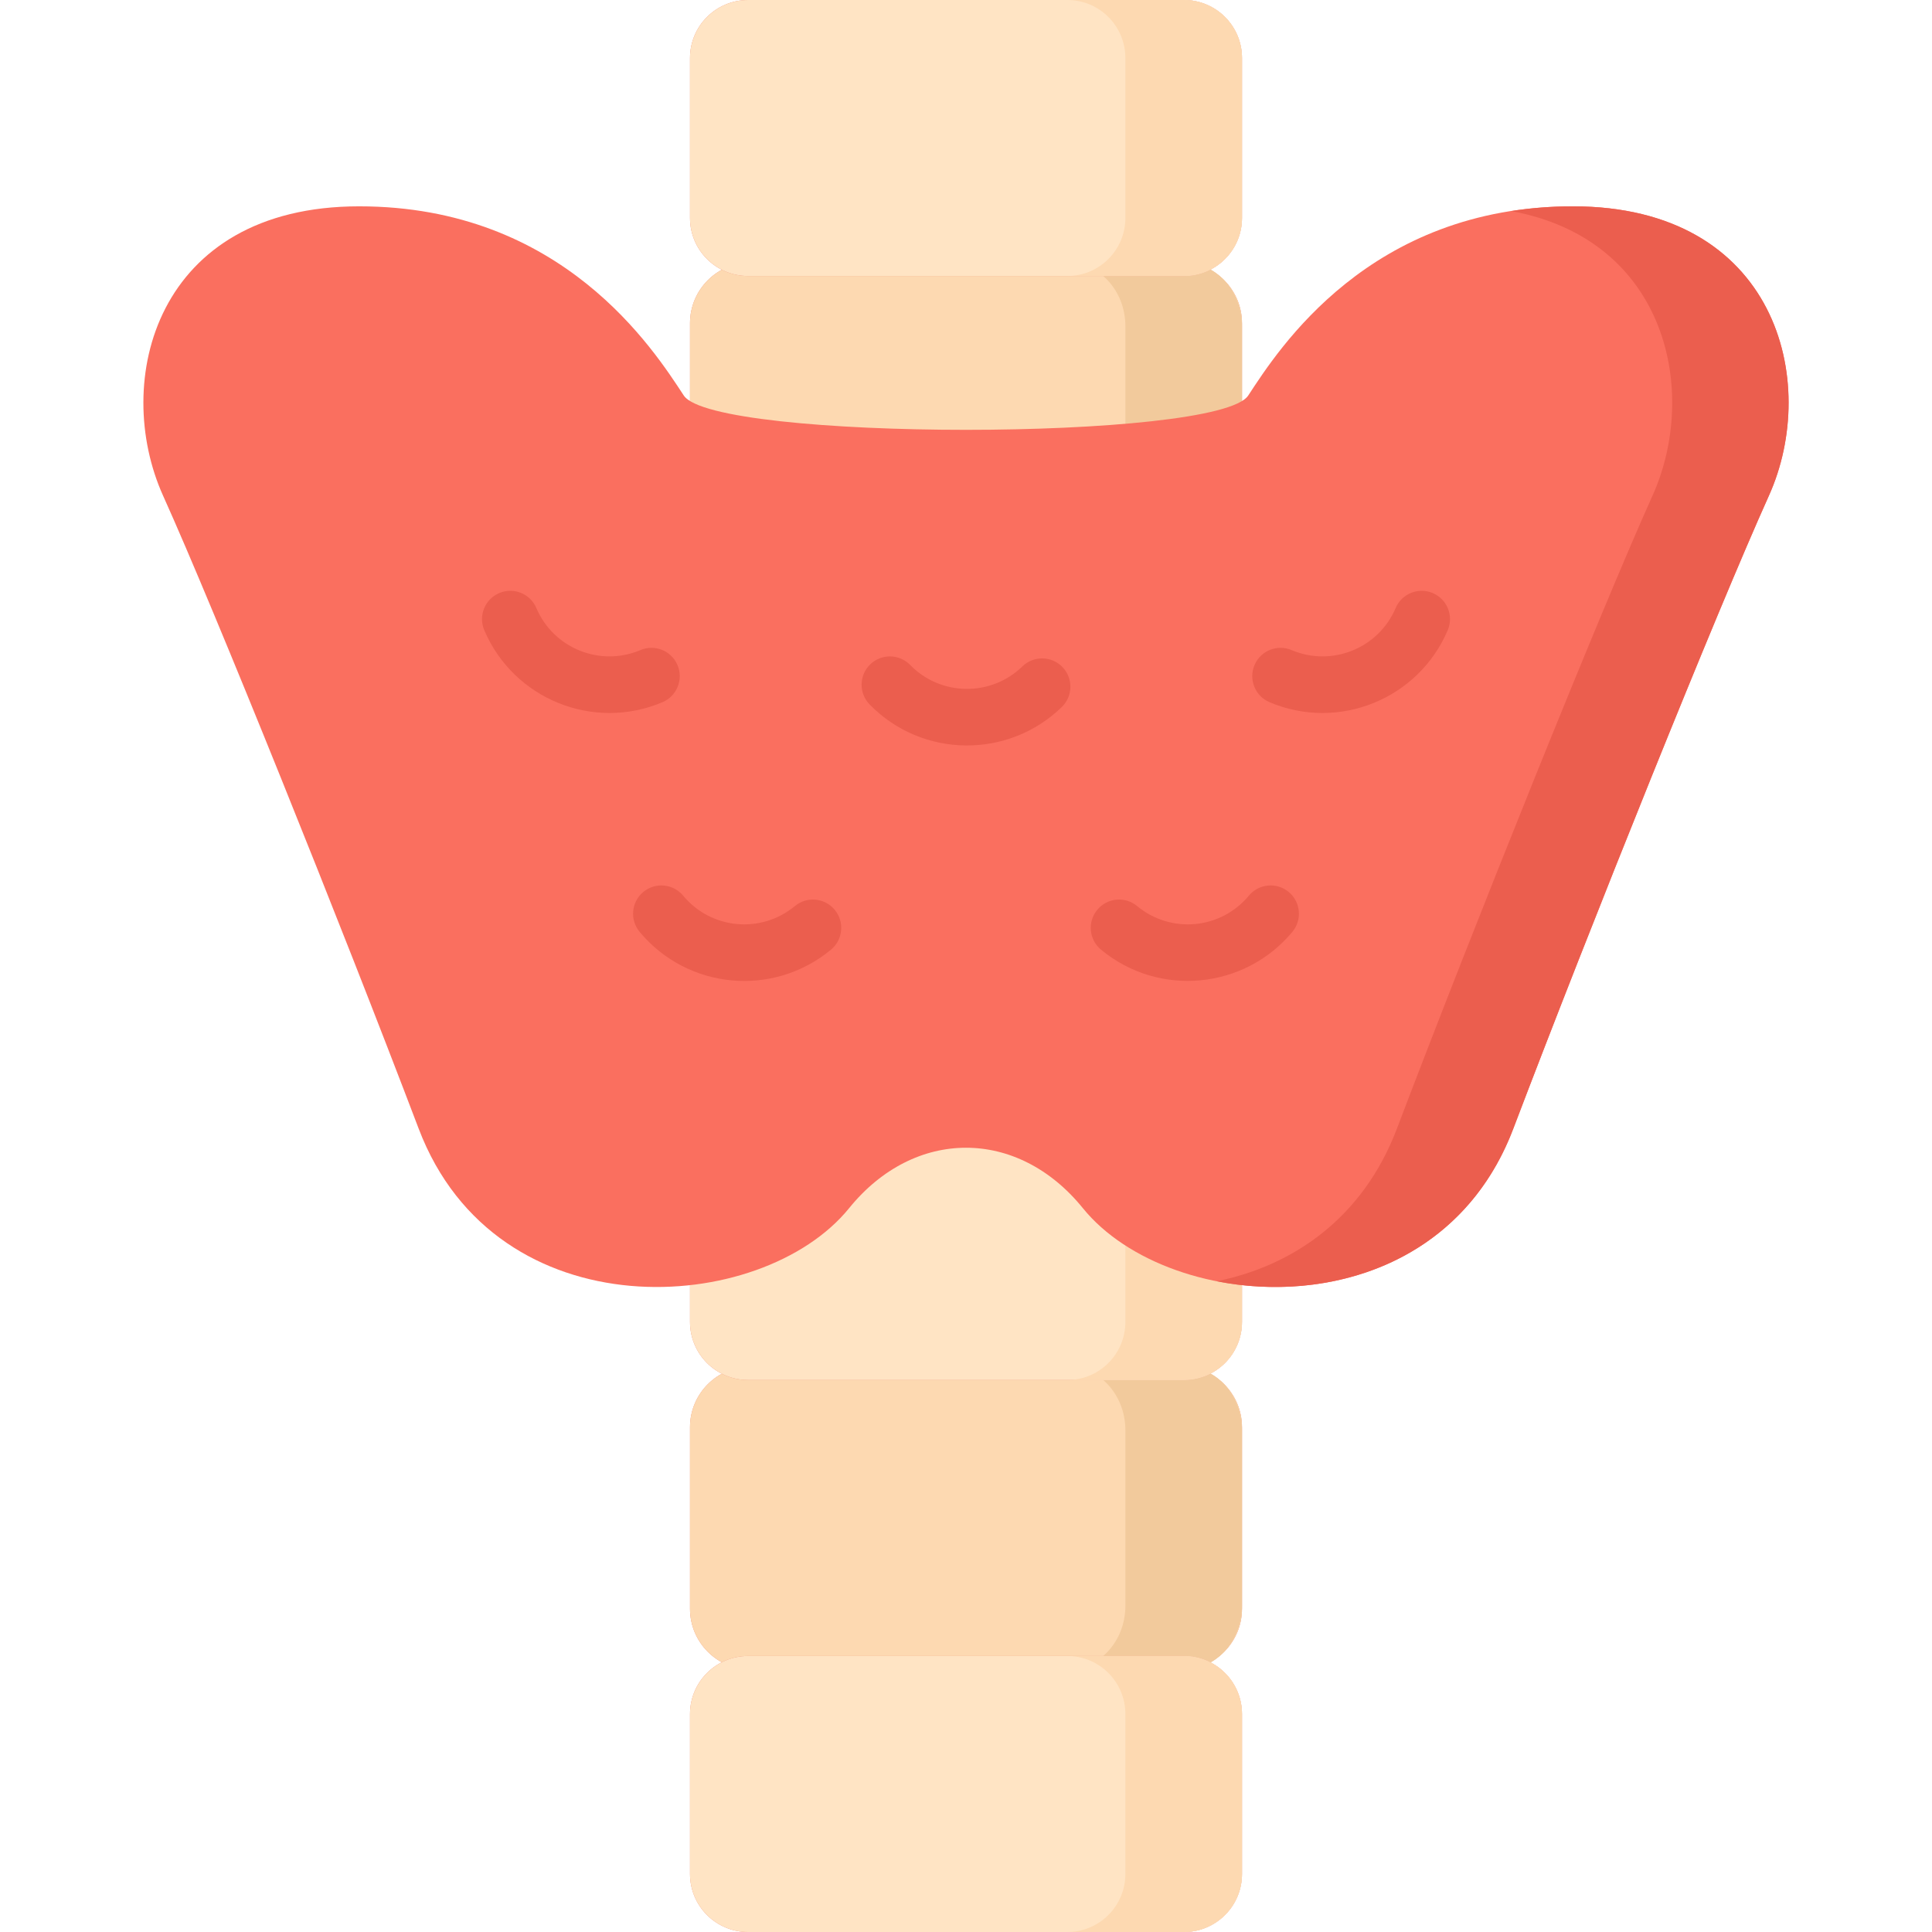
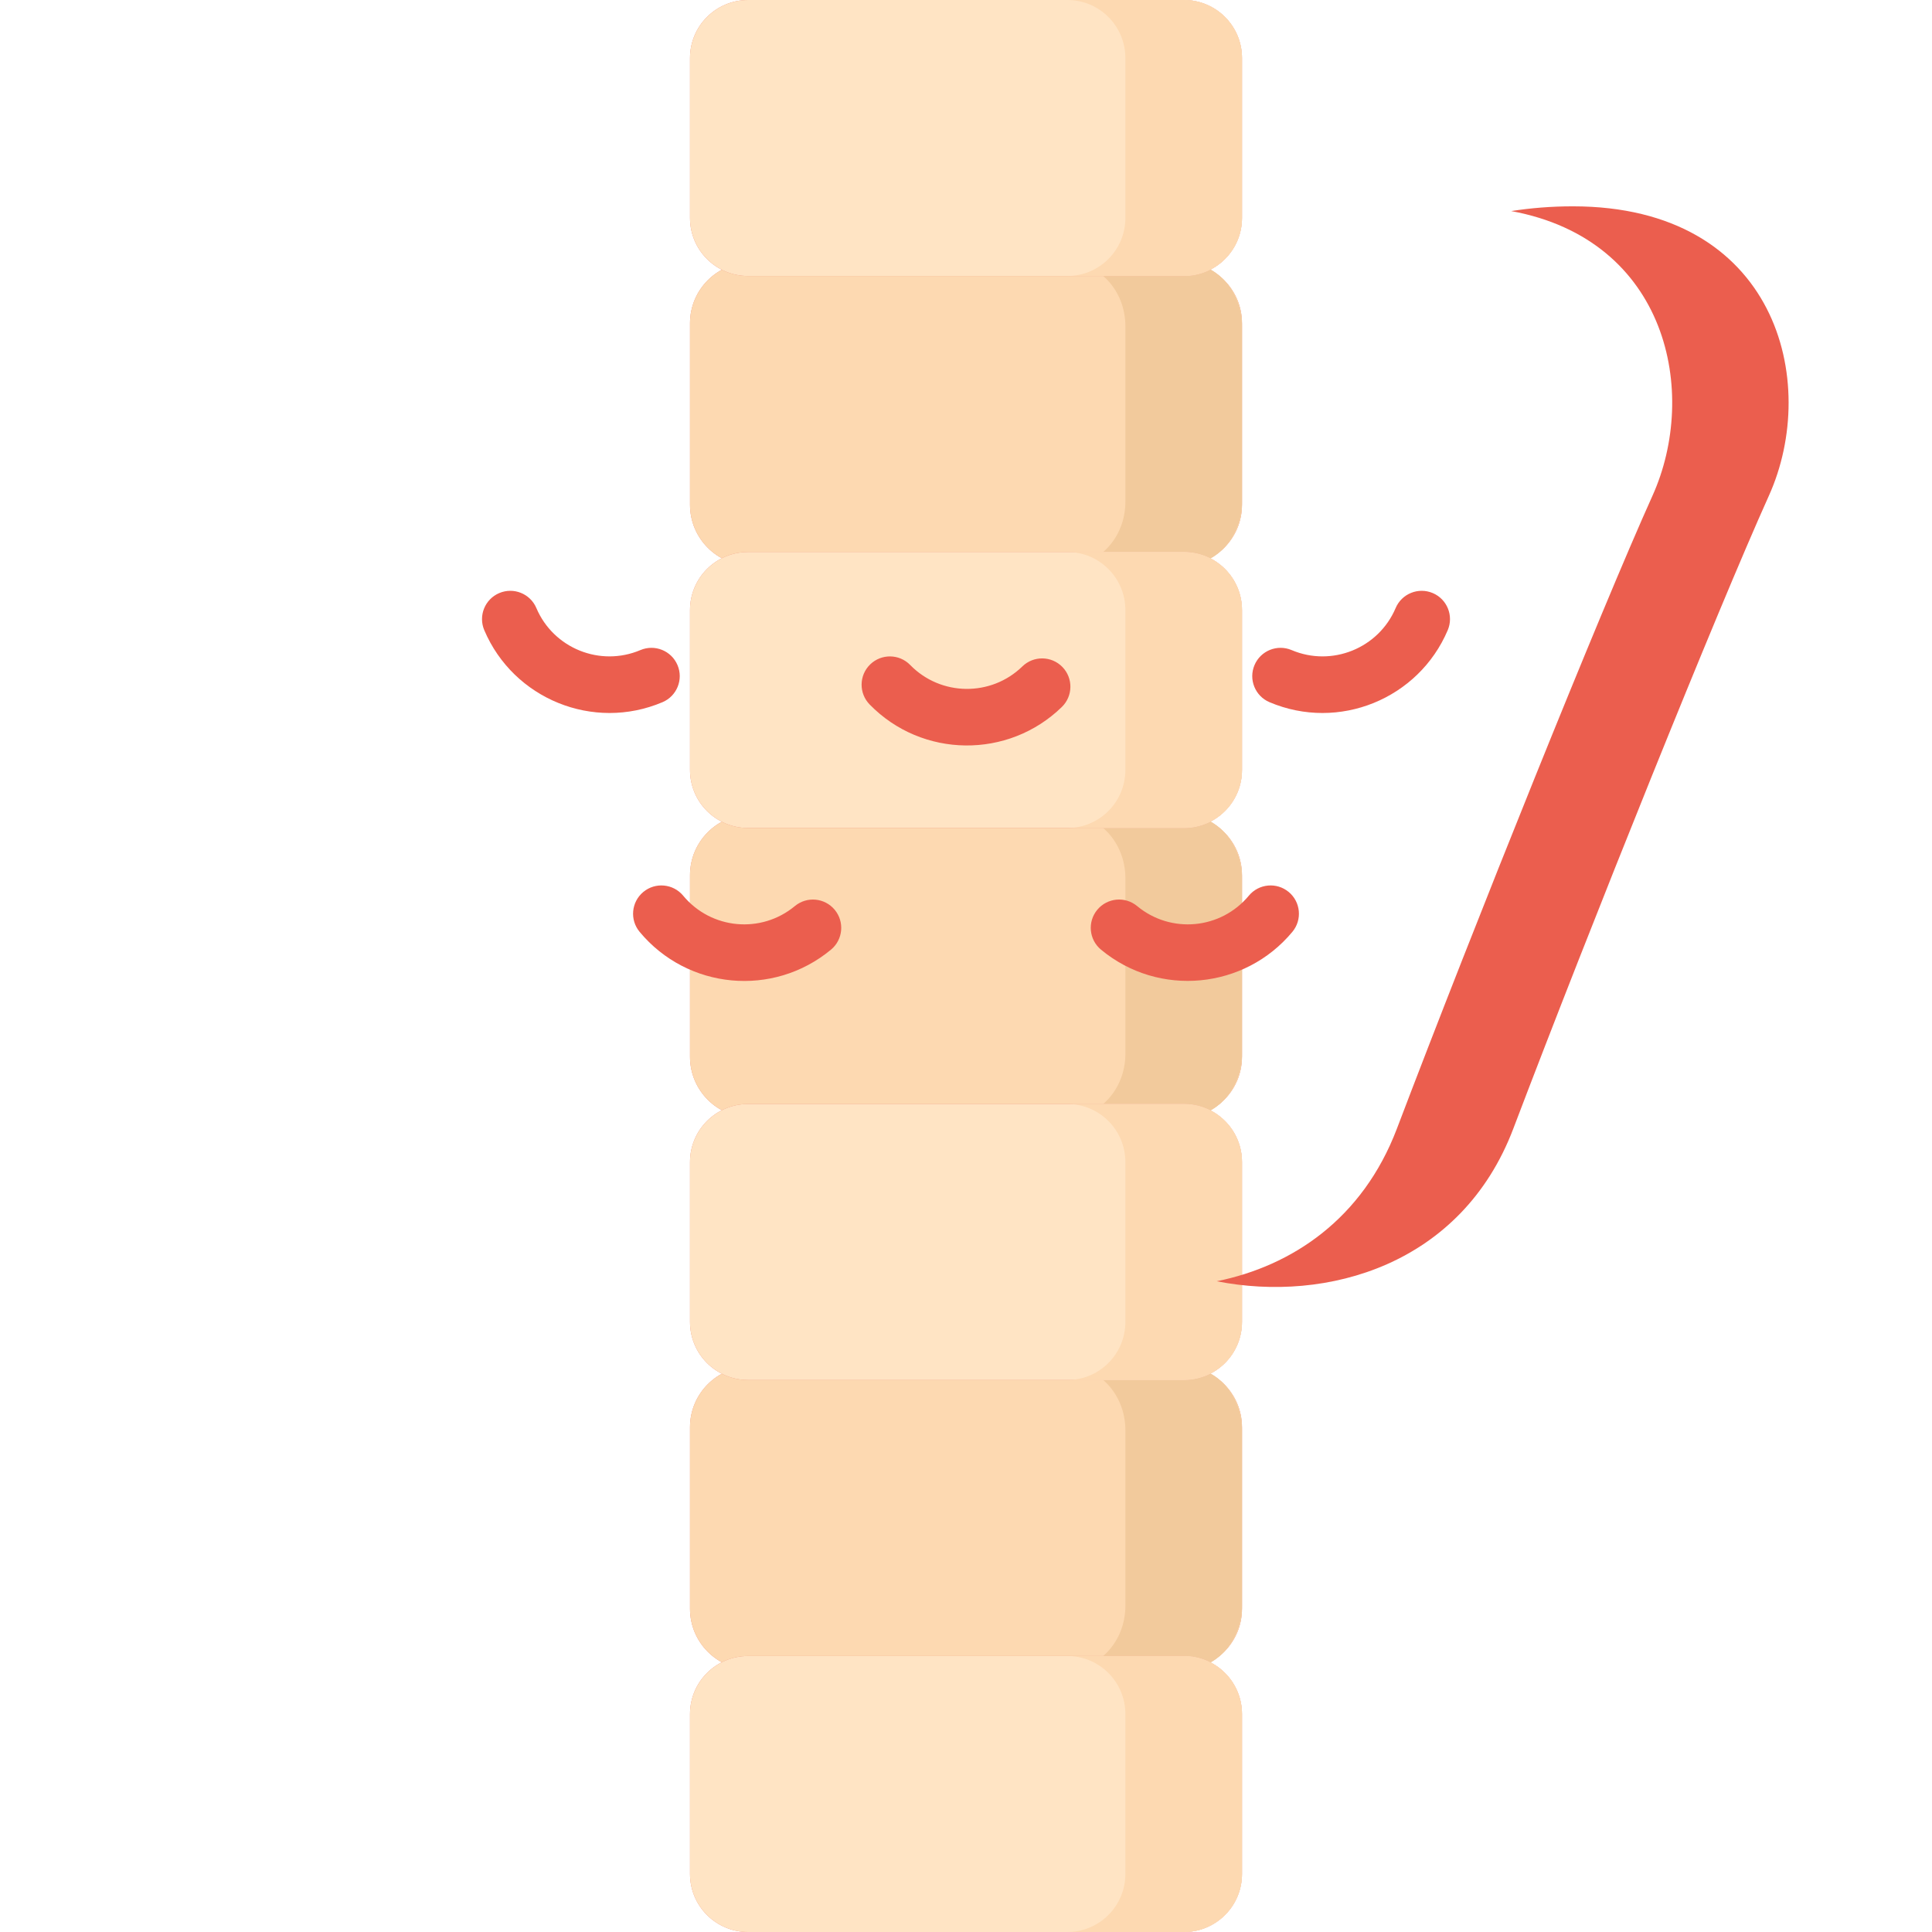
<svg xmlns="http://www.w3.org/2000/svg" id="Layer_1" enable-background="new 0 0 512 512" height="512" viewBox="0 0 512 512" width="512">
  <g>
    <path d="m313.019 149.891h-114.038c-8.905 0-16.124-7.219-16.124-16.124v-48.106c0-8.905 7.219-16.124 16.124-16.124h114.038c8.905 0 16.124 7.219 16.124 16.124v48.107c0 8.905-7.219 16.123-16.124 16.123z" fill="#eb866c" />
    <path d="m313.019 149.891h-114.038c-8.905 0-16.124-7.219-16.124-16.124v-48.106c0-8.905 7.219-16.124 16.124-16.124h114.038c8.905 0 16.124 7.219 16.124 16.124v48.107c0 8.905-7.219 16.123-16.124 16.123z" fill="#fdd9b1" />
    <path d="m313.76 69.537h-30.905c8.496 0 15.383 7.566 15.383 16.9v46.554c0 9.334-6.887 16.9-15.383 16.9h30.905c8.496 0 15.383-7.566 15.383-16.9v-46.554c0-9.333-6.887-16.9-15.383-16.9z" fill="#f2ca9c" />
    <path d="m313.019 296.177h-114.038c-8.905 0-16.124-7.219-16.124-16.124v-48.107c0-8.905 7.219-16.124 16.124-16.124h114.038c8.905 0 16.124 7.219 16.124 16.124v48.107c0 8.905-7.219 16.124-16.124 16.124z" fill="#eb866c" />
    <path d="m313.019 296.177h-114.038c-8.905 0-16.124-7.219-16.124-16.124v-48.107c0-8.905 7.219-16.124 16.124-16.124h114.038c8.905 0 16.124 7.219 16.124 16.124v48.107c0 8.905-7.219 16.124-16.124 16.124z" fill="#fdd9b1" />
    <path d="m313.76 215.823h-30.905c8.496 0 15.383 7.566 15.383 16.9v46.554c0 9.334-6.887 16.9-15.383 16.9h30.905c8.496 0 15.383-7.566 15.383-16.9v-46.554c0-9.334-6.887-16.9-15.383-16.9z" fill="#f2ca9c" />
    <path d="m313.019 442.463h-114.038c-8.905 0-16.124-7.219-16.124-16.124v-48.107c0-8.905 7.219-16.124 16.124-16.124h114.038c8.905 0 16.124 7.219 16.124 16.124v48.107c0 8.905-7.219 16.124-16.124 16.124z" fill="#eb866c" />
    <path d="m313.019 442.463h-114.038c-8.905 0-16.124-7.219-16.124-16.124v-48.107c0-8.905 7.219-16.124 16.124-16.124h114.038c8.905 0 16.124 7.219 16.124 16.124v48.107c0 8.905-7.219 16.124-16.124 16.124z" fill="#fdd9b1" />
    <path d="m313.76 362.109h-30.905c8.496 0 15.383 7.566 15.383 16.9v46.554c0 9.334-6.887 16.9-15.383 16.9h30.905c8.496 0 15.383-7.566 15.383-16.9v-46.554c0-9.334-6.887-16.9-15.383-16.9z" fill="#f2ca9c" />
    <path d="m313.76 73.143h-115.52c-8.496 0-15.383-6.887-15.383-15.383v-42.377c0-8.496 6.887-15.383 15.383-15.383h115.52c8.496 0 15.383 6.887 15.383 15.383v42.377c0 8.496-6.887 15.383-15.383 15.383z" fill="#eb866c" />
    <path d="m313.76 73.143h-115.52c-8.496 0-15.383-6.887-15.383-15.383v-42.377c0-8.496 6.887-15.383 15.383-15.383h115.52c8.496 0 15.383 6.887 15.383 15.383v42.377c0 8.496-6.887 15.383-15.383 15.383z" fill="#ffe4c4" />
    <path d="m313.76 0h-30.905c8.496 0 15.383 6.887 15.383 15.383v42.377c0 8.496-6.887 15.383-15.383 15.383h30.905c8.496 0 15.383-6.887 15.383-15.383v-42.377c0-8.496-6.887-15.383-15.383-15.383z" fill="#fdd9b1" />
    <path d="m313.76 219.429h-115.52c-8.496 0-15.383-6.887-15.383-15.383v-42.377c0-8.496 6.887-15.383 15.383-15.383h115.52c8.496 0 15.383 6.887 15.383 15.383v42.377c0 8.495-6.887 15.383-15.383 15.383z" fill="#eb866c" />
    <path d="m313.76 219.429h-115.52c-8.496 0-15.383-6.887-15.383-15.383v-42.377c0-8.496 6.887-15.383 15.383-15.383h115.52c8.496 0 15.383 6.887 15.383 15.383v42.377c0 8.495-6.887 15.383-15.383 15.383z" fill="#ffe4c4" />
    <path d="m313.76 146.286h-30.905c8.496 0 15.383 6.887 15.383 15.383v42.376c0 8.496-6.887 15.383-15.383 15.383h30.905c8.496 0 15.383-6.887 15.383-15.383v-42.376c0-8.496-6.887-15.383-15.383-15.383z" fill="#fdd9b1" />
    <path d="m313.76 365.714h-115.52c-8.496 0-15.383-6.887-15.383-15.383v-42.377c0-8.496 6.887-15.383 15.383-15.383h115.52c8.496 0 15.383 6.887 15.383 15.383v42.377c0 8.496-6.887 15.383-15.383 15.383z" fill="#eb866c" />
    <path d="m313.76 365.714h-115.52c-8.496 0-15.383-6.887-15.383-15.383v-42.377c0-8.496 6.887-15.383 15.383-15.383h115.52c8.496 0 15.383 6.887 15.383 15.383v42.377c0 8.496-6.887 15.383-15.383 15.383z" fill="#ffe4c4" />
    <path d="m313.76 292.571h-30.905c8.496 0 15.383 6.887 15.383 15.383v42.376c0 8.496-6.887 15.383-15.383 15.383h30.905c8.496 0 15.383-6.887 15.383-15.383v-42.376c0-8.495-6.887-15.383-15.383-15.383z" fill="#fdd9b1" />
    <path d="m313.76 512h-115.52c-8.496 0-15.383-6.887-15.383-15.383v-42.377c0-8.496 6.887-15.383 15.383-15.383h115.52c8.496 0 15.383 6.887 15.383 15.383v42.377c0 8.496-6.887 15.383-15.383 15.383z" fill="#eb866c" />
    <path d="m313.76 512h-115.52c-8.496 0-15.383-6.887-15.383-15.383v-42.377c0-8.496 6.887-15.383 15.383-15.383h115.52c8.496 0 15.383 6.887 15.383 15.383v42.377c0 8.496-6.887 15.383-15.383 15.383z" fill="#ffe4c4" />
    <path d="m313.76 438.857h-30.905c8.496 0 15.383 6.887 15.383 15.383v42.376c0 8.496-6.887 15.383-15.383 15.383h30.905c8.496 0 15.383-6.887 15.383-15.383v-42.376c0-8.496-6.887-15.383-15.383-15.383z" fill="#fdd9b1" />
-     <path d="m468.764 131.395c-13.653 30.269-47.091 113.42-67.729 167.727s-90.843 49.707-114.07 21.047c-17.289-21.344-44.636-21.344-61.935 0-23.217 28.66-93.422 33.261-114.07-21.047-20.638-54.307-54.066-137.459-67.729-167.727-13.653-30.269-2.013-76.717 51.95-76.717 53.953 0 78.053 37.995 86.025 50.127 7.961 12.142 141.632 12.142 149.594 0 7.961-12.132 32.062-50.127 86.025-50.127 53.953 0 65.602 46.448 51.939 76.717z" fill="#fa6f5f" />
    <g>
      <path d="m416.825 54.678c-5.793 0-11.221.46-16.342 1.257 41.462 7.6 49.772 48.125 37.433 75.46-13.653 30.269-47.091 113.421-67.729 167.728-9.071 23.868-27.716 36.354-47.74 40.423 29.181 5.76 64.856-4.288 78.589-40.423 20.638-54.307 54.076-137.459 67.729-167.728 13.662-30.269 2.013-76.717-51.94-76.717z" fill="#eb5e4e" />
    </g>
    <g fill="#eb5e4e">
      <path d="m179.543 176.252c-1.618-3.812-6.02-5.591-9.834-3.973-10.669 4.526-23.037-.466-27.566-11.138-1.619-3.813-6.021-5.591-9.834-3.973s-5.592 6.021-3.973 9.834c7.736 18.224 28.898 26.869 47.235 19.083 3.811-1.617 5.591-6.021 3.972-9.833z" />
      <path d="m210.647 240.118c-8.942 7.42-22.182 6.188-29.603-2.756-2.645-3.188-7.374-3.627-10.561-.983-3.188 2.646-3.628 7.373-.983 10.562 12.7 15.309 35.401 17.435 50.725 4.723 3.188-2.646 3.628-7.374.983-10.562-2.644-3.187-7.372-3.626-10.561-.984z" />
      <path d="m379.692 157.169c-3.81-1.617-8.216.16-9.834 3.973-4.53 10.671-16.898 15.666-27.567 11.138-3.814-1.619-8.216.16-9.834 3.973-1.619 3.813.16 8.216 3.973 9.834 18.353 7.791 39.503-.868 47.235-19.083 1.619-3.814-.16-8.217-3.973-9.835z" />
      <path d="m341.518 236.379c-3.188-2.644-7.917-2.204-10.562.983-7.415 8.94-20.659 10.178-29.604 2.756-3.188-2.644-7.916-2.204-10.562.983-2.645 3.188-2.204 7.916.983 10.562 15.387 12.763 38.123 10.468 50.727-4.723 2.645-3.188 2.205-7.916-.982-10.561z" />
      <path d="m270.934 176.61c-8.305 8.089-21.64 7.914-29.729-.387-2.891-2.967-7.639-3.026-10.606-.139-2.967 2.891-3.028 7.639-.138 10.605 13.892 14.258 36.746 14.495 50.94.664 2.967-2.891 3.029-7.639.139-10.605-2.891-2.965-7.64-3.025-10.606-.138z" />
    </g>
  </g>
</svg>